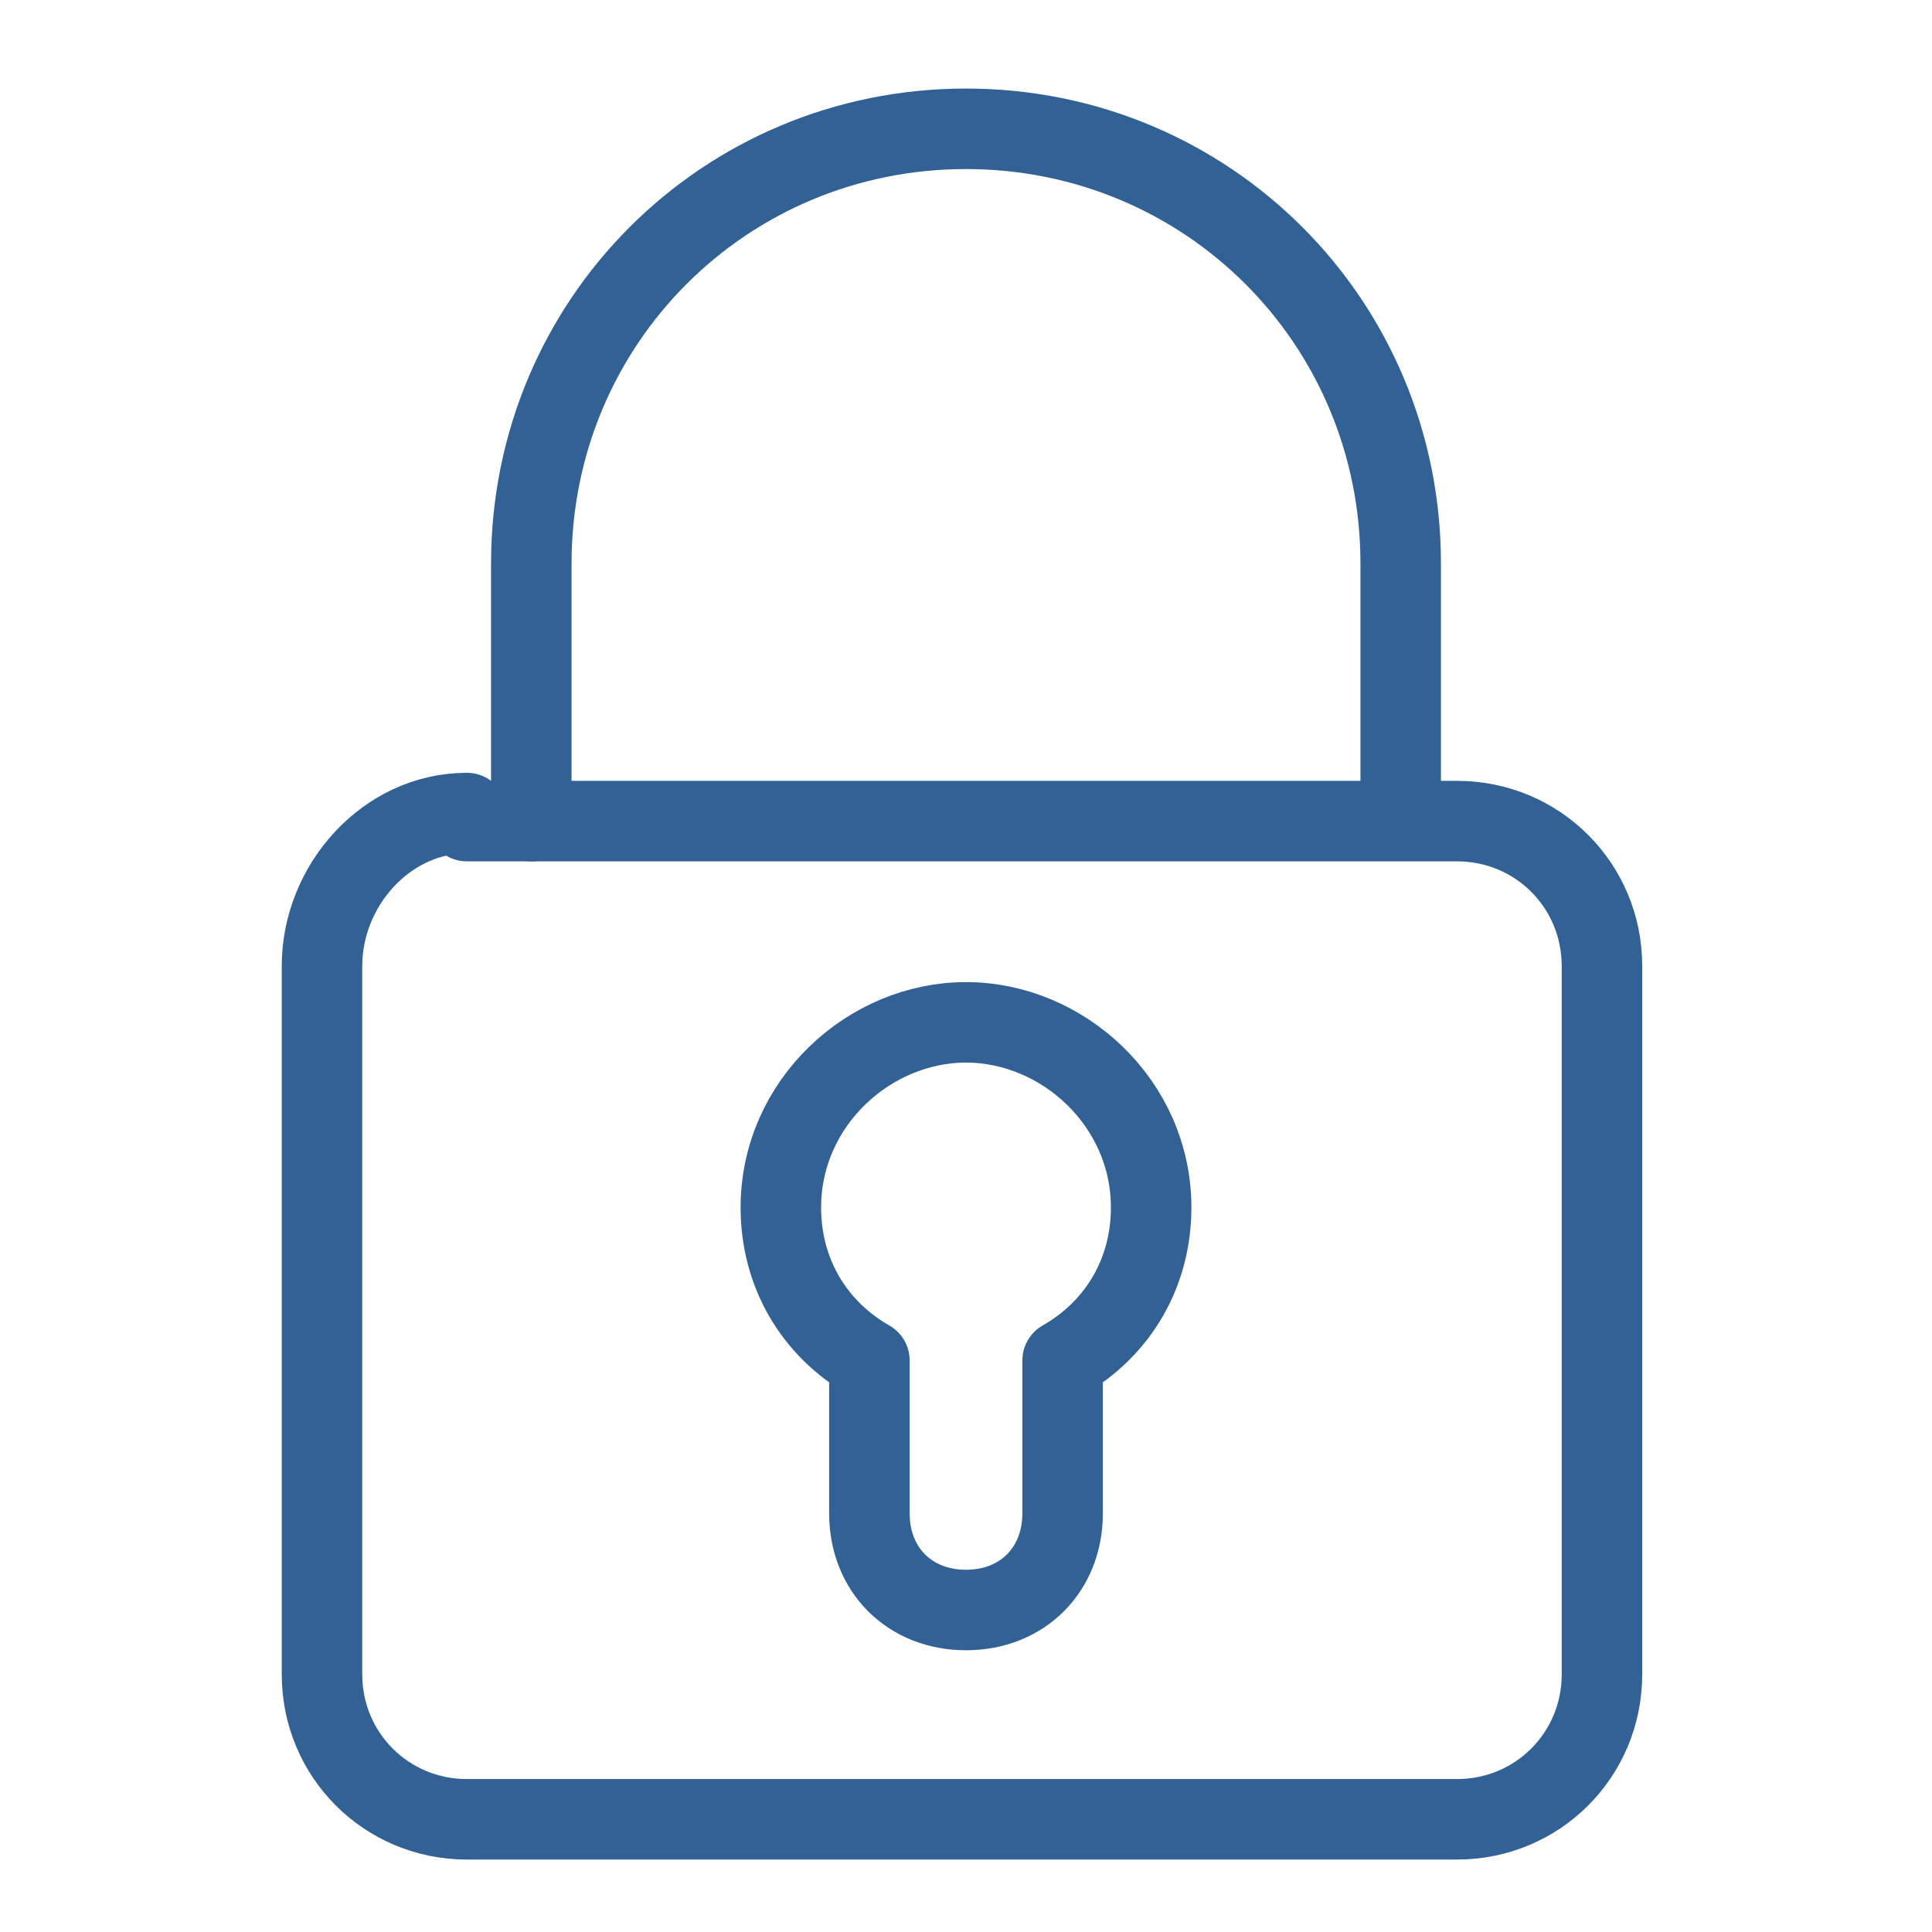
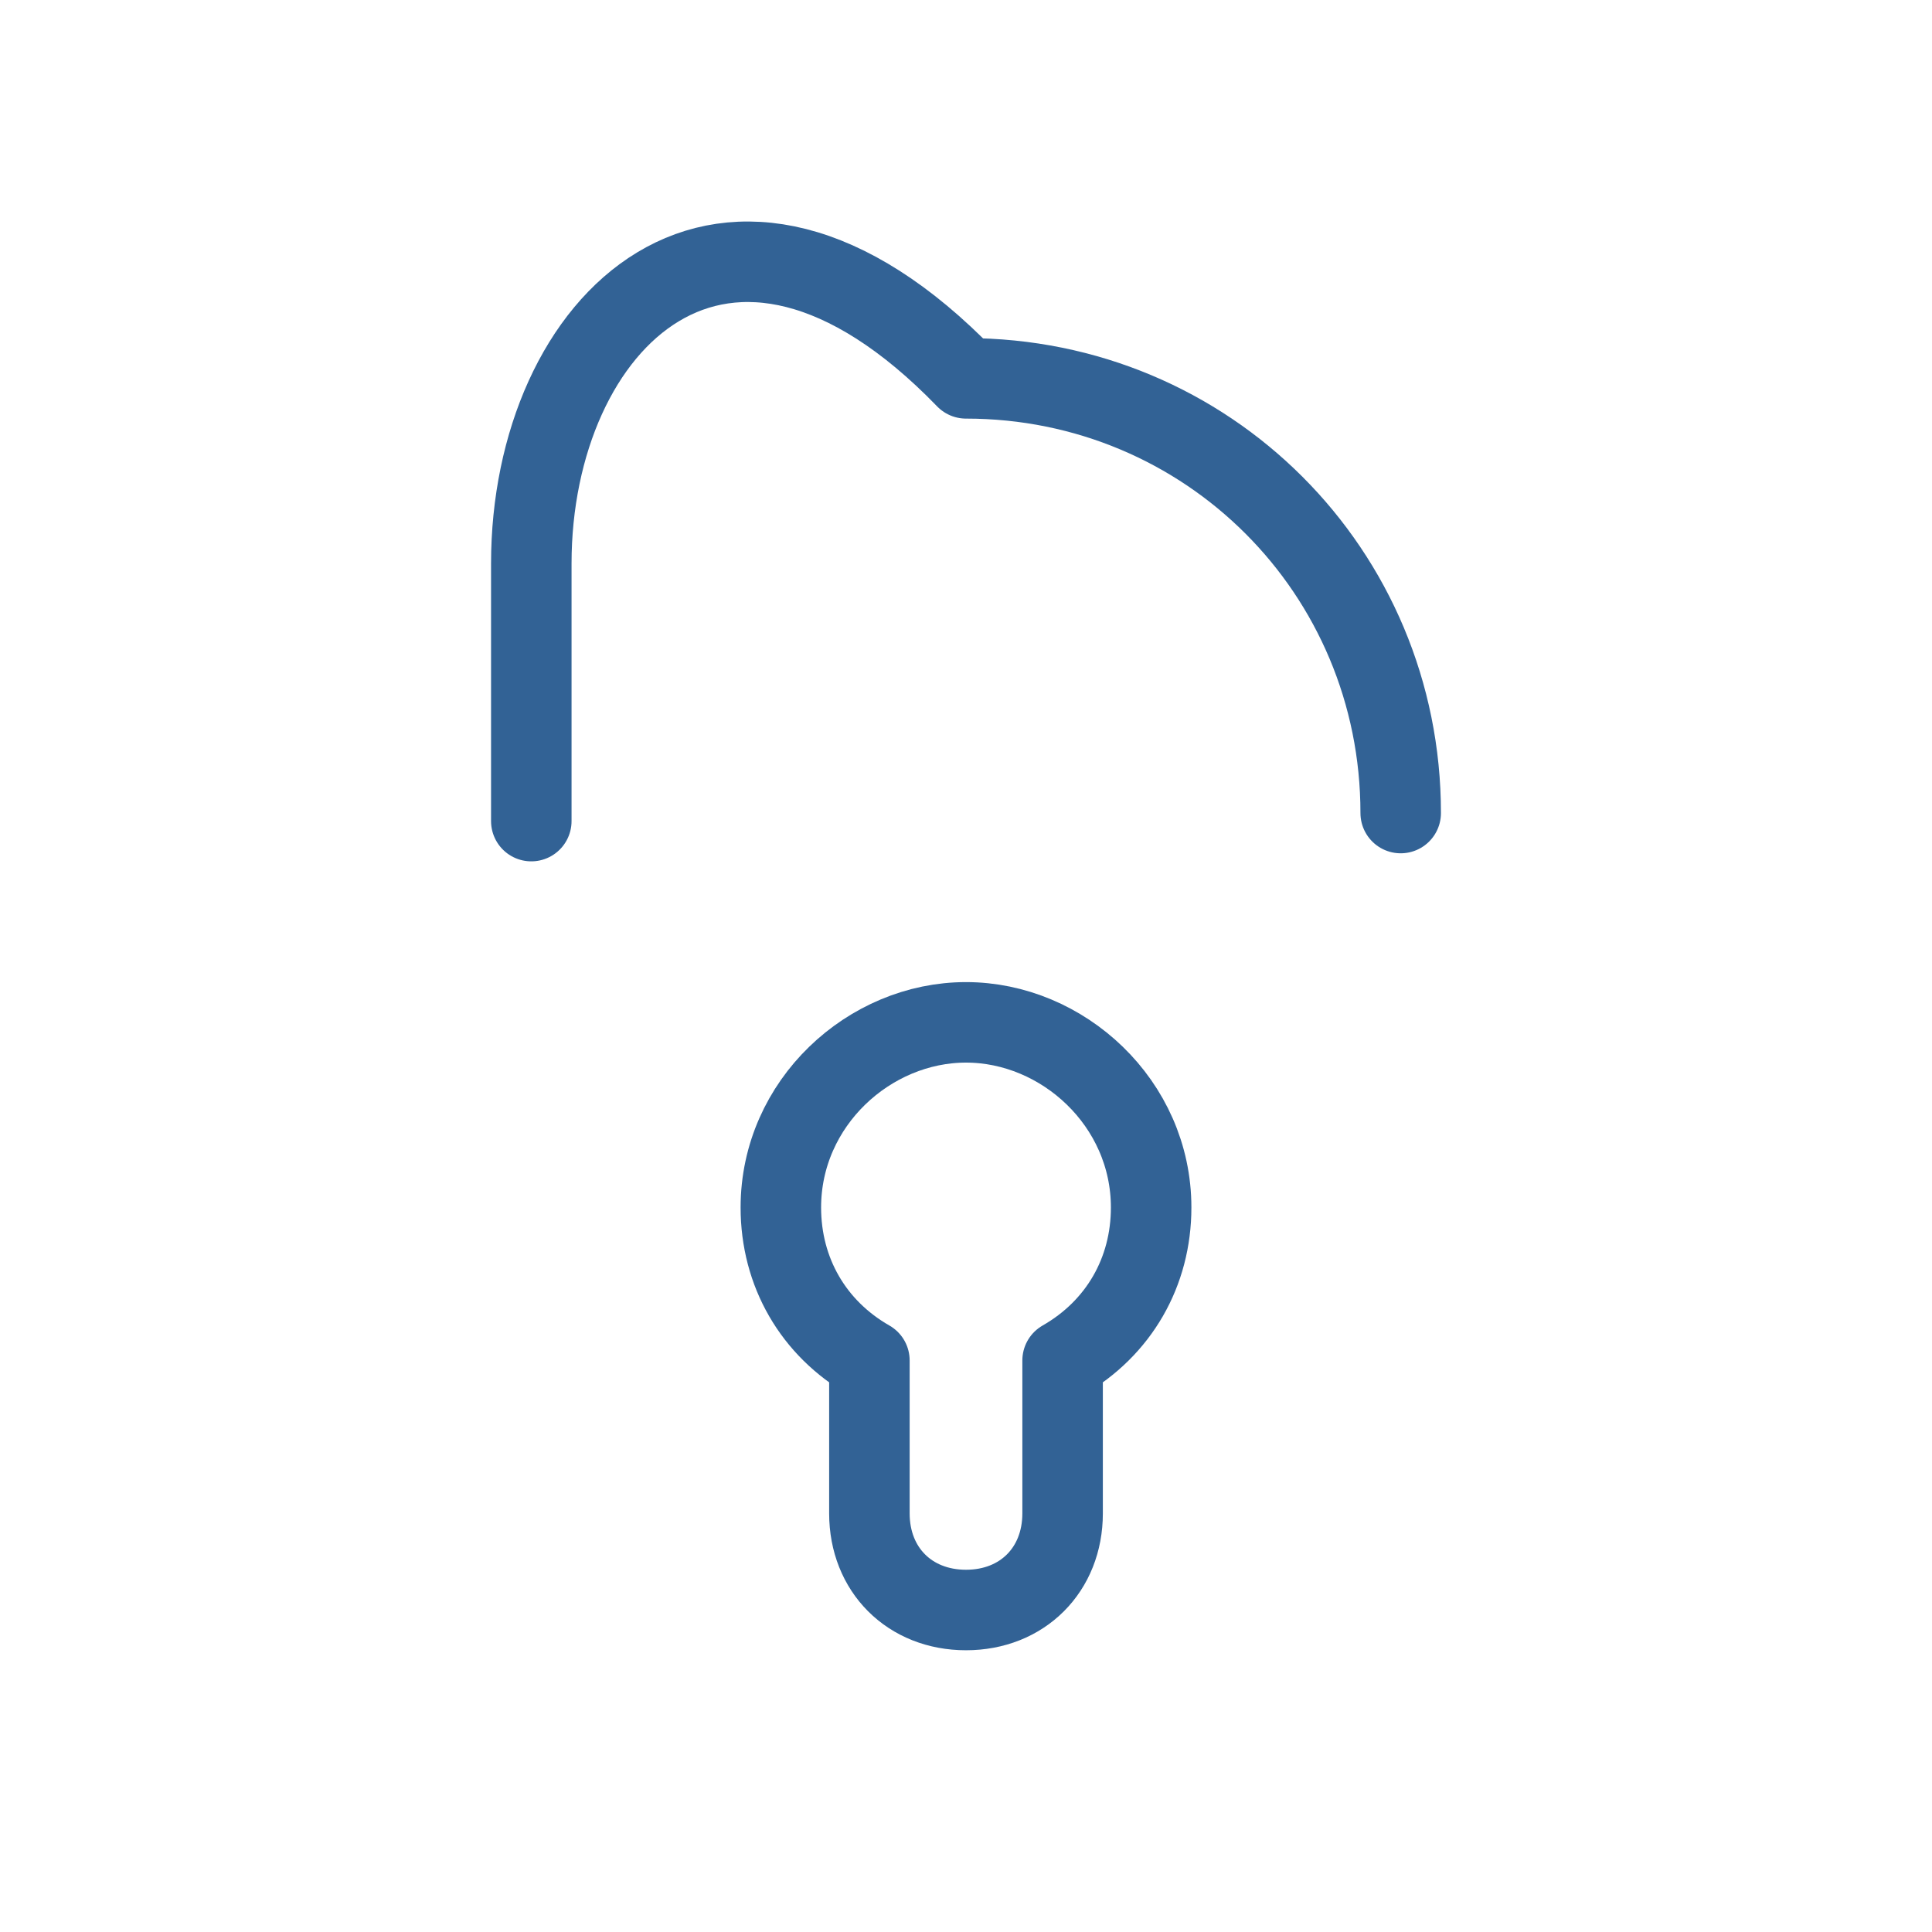
<svg xmlns="http://www.w3.org/2000/svg" viewBox="0 0 24 24" style="enable-background:new 0 0 24 24" xml:space="preserve">
  <style>.st0{fill:none;stroke:#326295;stroke-linecap:round;stroke-linejoin:round;stroke-miterlimit:10}</style>
  <g id="Icon_build">
-     <path class="st0" d="M17.4 10.1V7c0-3-2.4-5.4-5.4-5.4C9 1.6 6.6 4 6.6 7v3.2M12 12.7c-1.2 0-2.3 1-2.3 2.3 0 .8.4 1.5 1.1 1.9v1.9c0 .7.5 1.2 1.2 1.2s1.2-.5 1.2-1.2v-1.9c.7-.4 1.1-1.1 1.1-1.9 0-1.3-1.1-2.3-2.3-2.3z" />
-     <path class="st0" d="M5.8 10.1c-1 0-1.8.9-1.8 1.9v8.8c0 1 .8 1.8 1.8 1.8h12.3c1 0 1.8-.8 1.8-1.8V12c0-1-.8-1.8-1.8-1.8H5.8z" />
+     <path class="st0" d="M17.4 10.1c0-3-2.4-5.4-5.4-5.4C9 1.6 6.6 4 6.6 7v3.2M12 12.7c-1.2 0-2.3 1-2.3 2.3 0 .8.4 1.5 1.1 1.9v1.9c0 .7.5 1.2 1.2 1.2s1.2-.5 1.2-1.2v-1.9c.7-.4 1.1-1.1 1.1-1.9 0-1.3-1.1-2.3-2.3-2.3z" />
    <circle class="st0" cx="12" cy="12" r="19.5" />
  </g>
</svg>